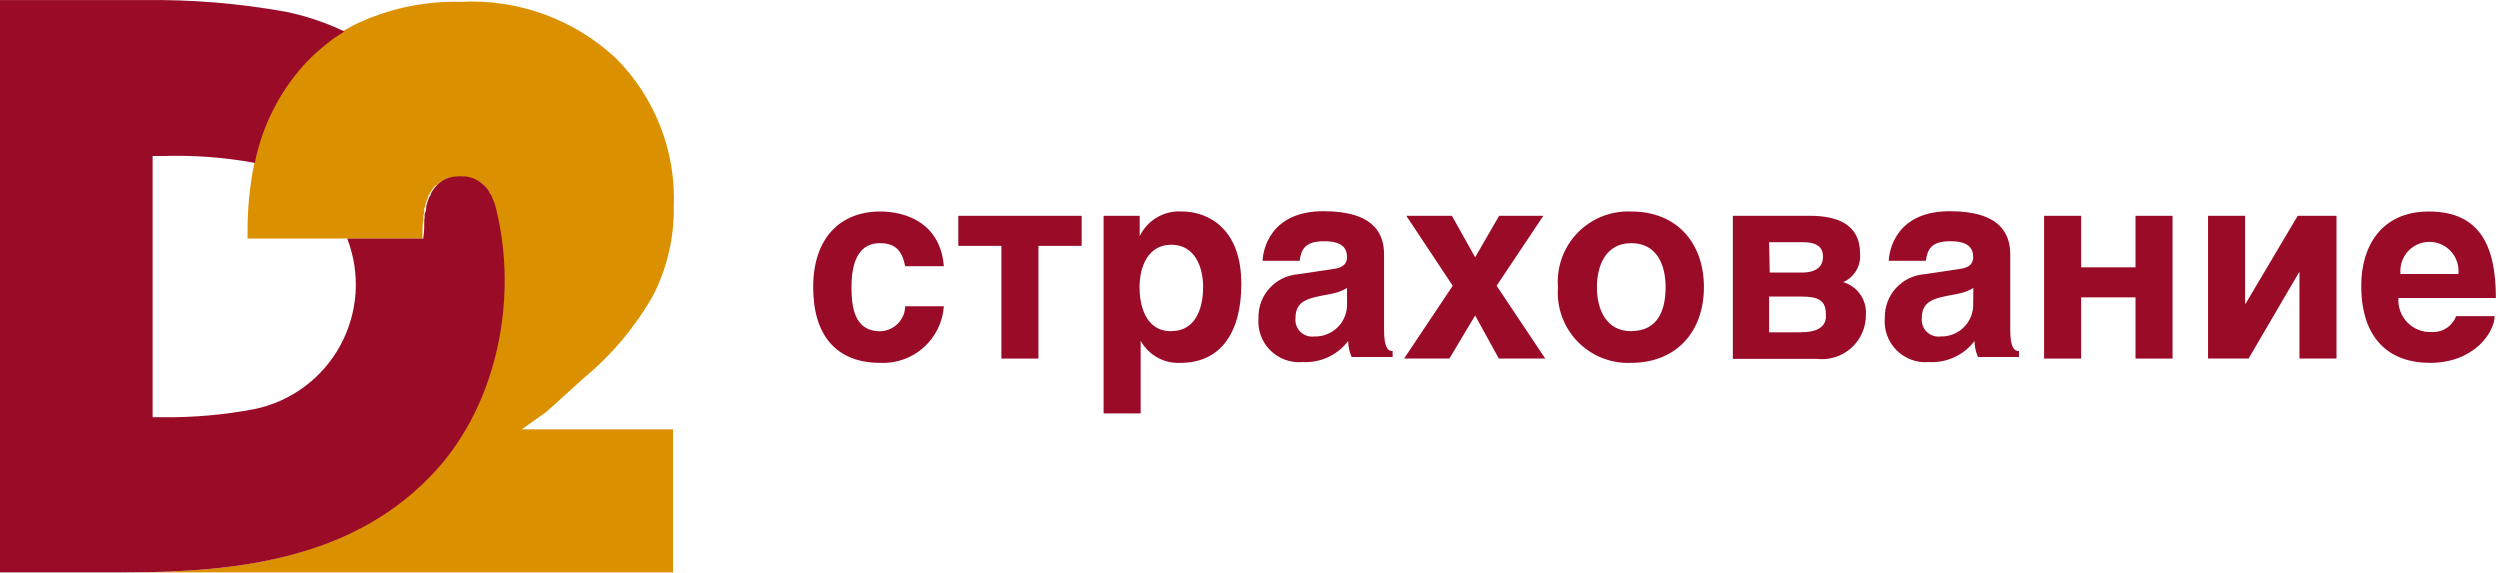
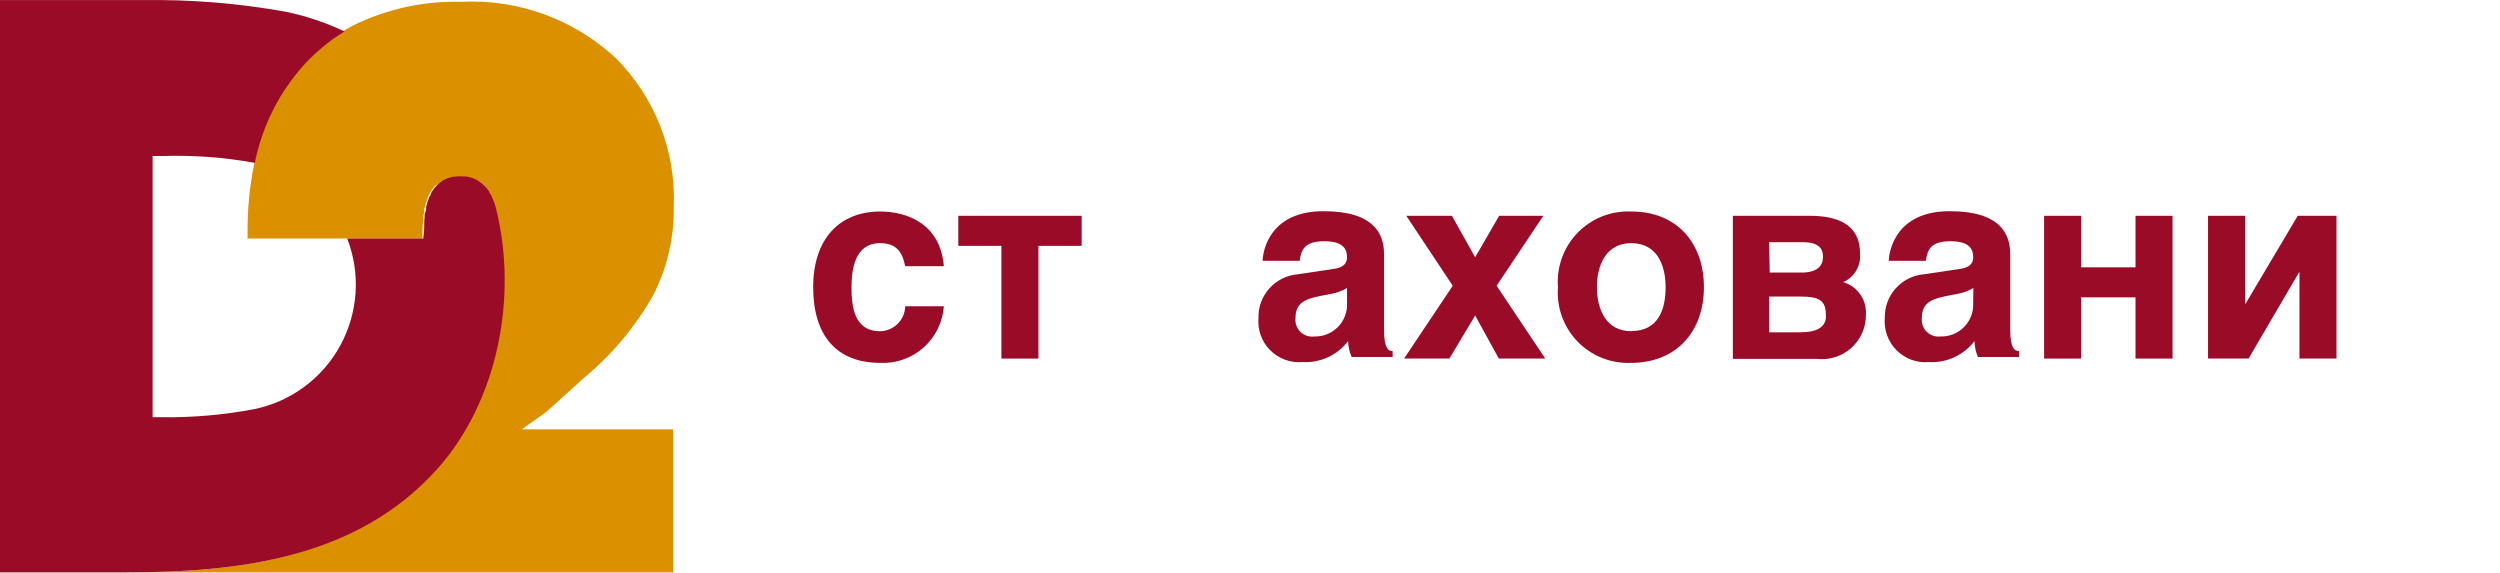
<svg xmlns="http://www.w3.org/2000/svg" viewBox="0 0 148.257 34" fill="none">
  <path d="M52.183 14.42C53.126 14.42 53.503 14.9 53.682 15.787H55.973C55.766 13.241 53.748 12.543 52.202 12.543C49.798 12.543 48.224 14.146 48.224 17.031C48.224 19.916 49.619 21.519 52.202 21.519C53.145 21.563 54.067 21.236 54.772 20.609C55.476 19.982 55.908 19.104 55.973 18.162H53.682C53.672 18.555 53.511 18.929 53.231 19.205C52.952 19.481 52.576 19.638 52.183 19.642C50.637 19.642 50.496 18.143 50.496 17.031C50.496 15.919 50.722 14.42 52.183 14.42Z" fill="#9A0B28" />
  <path d="M56.83 14.58H59.386V21.264H61.582V14.58H64.146V12.798H56.83V14.58Z" fill="#9A0B28" />
  <path d="M119.213 19.586V15.089C119.213 13.882 118.638 12.525 115.621 12.525C112.444 12.525 112.029 14.844 112.01 15.466H114.207C114.301 14.815 114.49 14.306 115.668 14.306C116.706 14.306 117.016 14.702 117.016 15.249C117.016 15.796 116.536 15.9 116.234 15.947L114.085 16.267C113.442 16.325 112.845 16.625 112.416 17.106C111.987 17.588 111.758 18.215 111.775 18.86C111.745 19.211 111.791 19.563 111.912 19.894C112.033 20.224 112.224 20.525 112.473 20.773C112.722 21.022 113.022 21.214 113.352 21.334C113.683 21.455 114.036 21.502 114.386 21.471C114.904 21.501 115.422 21.403 115.894 21.186C116.366 20.969 116.777 20.64 117.092 20.227C117.099 20.552 117.169 20.872 117.299 21.17H119.732V20.821C119.458 20.83 119.213 20.604 119.213 19.586ZM117.016 17.983C117.028 18.243 116.986 18.502 116.893 18.744C116.8 18.987 116.658 19.208 116.476 19.393C116.293 19.578 116.075 19.723 115.834 19.819C115.593 19.916 115.334 19.962 115.074 19.954C114.926 19.972 114.775 19.956 114.634 19.907C114.493 19.859 114.364 19.779 114.258 19.674C114.152 19.569 114.071 19.441 114.021 19.3C113.972 19.159 113.955 19.008 113.971 18.86C113.971 18.002 114.48 17.729 115.499 17.54L116.083 17.427C116.416 17.369 116.735 17.251 117.026 17.078L117.016 17.983Z" fill="#9A0B28" />
  <path d="M96.739 12.543C96.148 12.516 95.559 12.615 95.01 12.833C94.461 13.051 93.964 13.383 93.553 13.807C93.142 14.231 92.826 14.738 92.626 15.294C92.426 15.85 92.346 16.442 92.392 17.031C92.346 17.618 92.426 18.209 92.625 18.763C92.824 19.318 93.138 19.824 93.547 20.248C93.956 20.672 94.45 21.004 94.997 21.223C95.544 21.442 96.131 21.543 96.72 21.519C99.444 21.519 101.047 19.633 101.047 17.031C101.047 14.429 99.463 12.543 96.739 12.543ZM96.739 19.642C95.23 19.642 94.702 18.323 94.702 17.031C94.702 15.739 95.23 14.42 96.739 14.42C98.247 14.42 98.775 15.692 98.775 17.031C98.775 18.37 98.332 19.633 96.739 19.633V19.642Z" fill="#9A0B28" />
  <path d="M91.524 12.798H88.903L87.48 15.259L86.103 12.798H83.398L86.151 16.946L83.266 21.264H85.953L87.48 18.709L88.885 21.264H91.638L88.753 16.946L91.524 12.798Z" fill="#9A0B28" />
  <path d="M109.306 16.729C109.632 16.587 109.904 16.346 110.084 16.039C110.263 15.732 110.341 15.377 110.305 15.023C110.305 13.26 108.891 12.798 107.335 12.798H102.763V21.283H107.741C108.111 21.326 108.485 21.289 108.84 21.176C109.195 21.062 109.521 20.874 109.797 20.624C110.072 20.374 110.292 20.068 110.44 19.726C110.587 19.385 110.66 19.015 110.654 18.643C110.678 18.219 110.558 17.799 110.313 17.452C110.068 17.104 109.713 16.85 109.306 16.729ZM104.913 14.363H106.902C107.845 14.363 108.109 14.731 108.109 15.221C108.109 15.711 107.835 16.164 106.836 16.164H104.95L104.913 14.363ZM106.798 19.708H104.913V17.587H106.798C107.864 17.587 108.278 17.814 108.278 18.653C108.325 19.096 108.118 19.699 106.845 19.699L106.798 19.708Z" fill="#9A0B28" />
-   <path d="M144.035 12.543C141.207 12.543 140.028 14.627 140.028 16.937C140.028 20.246 141.838 21.519 144.101 21.519C146.74 21.519 147.938 19.69 147.938 18.747H145.656C145.547 19.035 145.35 19.281 145.093 19.451C144.835 19.62 144.531 19.704 144.223 19.69C143.956 19.705 143.688 19.663 143.437 19.567C143.187 19.471 142.96 19.322 142.772 19.131C142.584 18.94 142.439 18.711 142.346 18.46C142.253 18.208 142.215 17.94 142.234 17.672H148.013C148.013 14.589 147.07 12.543 144.035 12.543ZM142.357 16.248C142.331 16.008 142.357 15.765 142.432 15.535C142.506 15.305 142.629 15.094 142.79 14.914C142.952 14.734 143.15 14.591 143.371 14.492C143.592 14.394 143.831 14.343 144.073 14.343C144.314 14.343 144.553 14.394 144.774 14.492C144.995 14.591 145.193 14.734 145.354 14.914C145.516 15.094 145.639 15.305 145.713 15.535C145.788 15.765 145.813 16.008 145.788 16.248H142.357Z" fill="#9A0B28" />
  <path d="M126.642 15.853H123.418V12.798H121.221V21.264H123.418V17.634H126.642V21.264H128.839V12.798H126.642V15.853Z" fill="#9A0B28" />
-   <path d="M70.114 12.543C69.595 12.505 69.076 12.624 68.626 12.885C68.175 13.145 67.813 13.536 67.587 14.005V12.798H65.447V24.517H67.644V20.208C67.875 20.625 68.218 20.969 68.635 21.201C69.051 21.433 69.525 21.543 70.001 21.519C72.452 21.519 73.612 19.633 73.612 16.871C73.64 13.571 71.651 12.543 70.114 12.543ZM69.464 19.642C67.861 19.642 67.578 17.983 67.578 17.031C67.578 15.834 68.068 14.514 69.464 14.514C70.859 14.514 71.349 15.834 71.349 17.031C71.349 17.983 71.066 19.633 69.464 19.633V19.642Z" fill="#9A0B28" />
  <path d="M133.168 18.011H133.14V12.798H130.943V21.264H133.347L136.336 16.154H136.364V21.264H138.561V12.798H136.261L133.168 18.011Z" fill="#9A0B28" />
  <path d="M82.079 19.586V15.089C82.079 13.882 81.503 12.525 78.486 12.525C75.309 12.525 74.895 14.844 74.876 15.466H77.072C77.167 14.815 77.355 14.306 78.534 14.306C79.571 14.306 79.882 14.702 79.882 15.249C79.882 15.796 79.401 15.9 79.099 15.947L76.95 16.267C76.306 16.322 75.707 16.621 75.276 17.103C74.844 17.585 74.614 18.214 74.631 18.86C74.6 19.211 74.647 19.563 74.768 19.894C74.888 20.224 75.08 20.525 75.329 20.773C75.577 21.022 75.877 21.214 76.208 21.334C76.539 21.455 76.892 21.502 77.242 21.471C77.76 21.501 78.278 21.403 78.75 21.186C79.222 20.969 79.633 20.64 79.948 20.227C79.955 20.552 80.025 20.872 80.155 21.17H82.587V20.821C82.314 20.83 82.079 20.604 82.079 19.586ZM79.882 17.983C79.894 18.243 79.852 18.502 79.759 18.744C79.666 18.987 79.524 19.208 79.341 19.393C79.159 19.578 78.94 19.723 78.699 19.819C78.458 19.916 78.199 19.962 77.94 19.954C77.791 19.973 77.639 19.959 77.496 19.911C77.354 19.863 77.224 19.783 77.117 19.678C77.01 19.573 76.928 19.444 76.878 19.302C76.827 19.161 76.81 19.009 76.827 18.86C76.827 18.002 77.336 17.729 78.354 17.54L78.939 17.427C79.272 17.369 79.591 17.251 79.882 17.078V17.983Z" fill="#9A0B28" />
  <path d="M34.677 22.367C36.31 21.01 37.684 19.368 38.731 17.521C39.564 15.894 39.985 14.088 39.957 12.261C40.024 10.631 39.752 9.005 39.158 7.486C38.564 5.967 37.661 4.588 36.506 3.436C35.279 2.297 33.835 1.416 32.261 0.844C30.687 0.273 29.015 0.022 27.342 0.108C25.123 0.05 22.923 0.532 20.932 1.513C20.658 1.654 20.404 1.815 20.14 1.975L19.838 2.173L19.706 2.258L19.574 2.361C19.348 2.531 19.14 2.701 18.924 2.889L18.735 3.05C18.499 3.267 18.264 3.493 18.047 3.729C16.534 5.396 15.51 7.448 15.086 9.659C14.806 11.02 14.671 12.407 14.681 13.797V14.146H25.052V14.052C25.052 13.722 25.052 13.373 25.108 13.015C25.108 12.883 25.108 12.741 25.155 12.609C25.202 12.477 25.155 12.553 25.155 12.515C25.155 12.421 25.155 12.327 25.212 12.242C25.244 12.101 25.285 11.963 25.334 11.827L25.382 11.704C25.382 11.629 25.447 11.544 25.485 11.478L25.561 11.346L25.664 11.186L25.759 11.073L25.825 10.997H25.881L25.994 10.894L26.174 10.752C26.456 10.575 26.783 10.484 27.116 10.488H27.437H27.55C27.678 10.505 27.804 10.534 27.927 10.573L28.049 10.62L28.314 10.752H28.389C28.525 10.831 28.649 10.929 28.757 11.044C28.824 11.127 28.884 11.215 28.936 11.308L29.021 11.431C29.021 11.488 29.077 11.553 29.105 11.61L29.162 11.733C29.217 11.858 29.264 11.988 29.303 12.119C30.689 17.465 29.445 23.725 25.844 27.731C21.139 33.134 14.144 33.944 7.431 33.944H39.91V25.459H30.944L32.405 24.422L34.677 22.367Z" fill="#DB9000" />
  <path d="M25.917 27.826C29.518 23.819 30.763 17.559 29.377 12.213C29.337 12.082 29.29 11.953 29.235 11.827L29.179 11.704C29.179 11.629 29.103 11.553 29.066 11.488L28.981 11.318C28.822 11.078 28.613 10.875 28.368 10.724L28.104 10.592L27.981 10.545C27.859 10.505 27.732 10.477 27.604 10.46H27.491C27.359 10.451 27.227 10.451 27.095 10.46C26.789 10.47 26.491 10.557 26.228 10.714L26.049 10.856L25.936 10.96L25.822 11.082L25.728 11.195L25.624 11.356L25.549 11.488C25.549 11.563 25.483 11.638 25.445 11.714L25.398 11.836C25.349 11.972 25.308 12.111 25.276 12.251C25.276 12.374 25.276 12.496 25.21 12.619C25.144 12.741 25.21 12.883 25.162 13.024C25.162 13.392 25.162 13.75 25.106 14.061V14.146H20.59C20.987 15.168 21.156 16.264 21.086 17.359C21.016 18.453 20.708 19.518 20.184 20.481C19.66 21.444 18.932 22.281 18.051 22.934C17.171 23.587 16.158 24.04 15.084 24.262C13.27 24.606 11.425 24.767 9.579 24.743H9.051V9.253H9.597C11.445 9.192 13.294 9.328 15.113 9.659C15.55 7.462 16.58 5.428 18.092 3.776C18.309 3.54 18.544 3.314 18.78 3.097L18.969 2.937C19.176 2.754 19.393 2.578 19.619 2.409L19.751 2.305L19.883 2.22L20.185 2.022L20.43 1.862L20.279 1.796C19.221 1.307 18.111 0.94 16.97 0.702C14.171 0.197 11.329 -0.036 8.485 0.005H0V33.944H7.429C14.142 33.944 21.137 33.134 25.917 27.826Z" fill="#9A0B28" />
</svg>